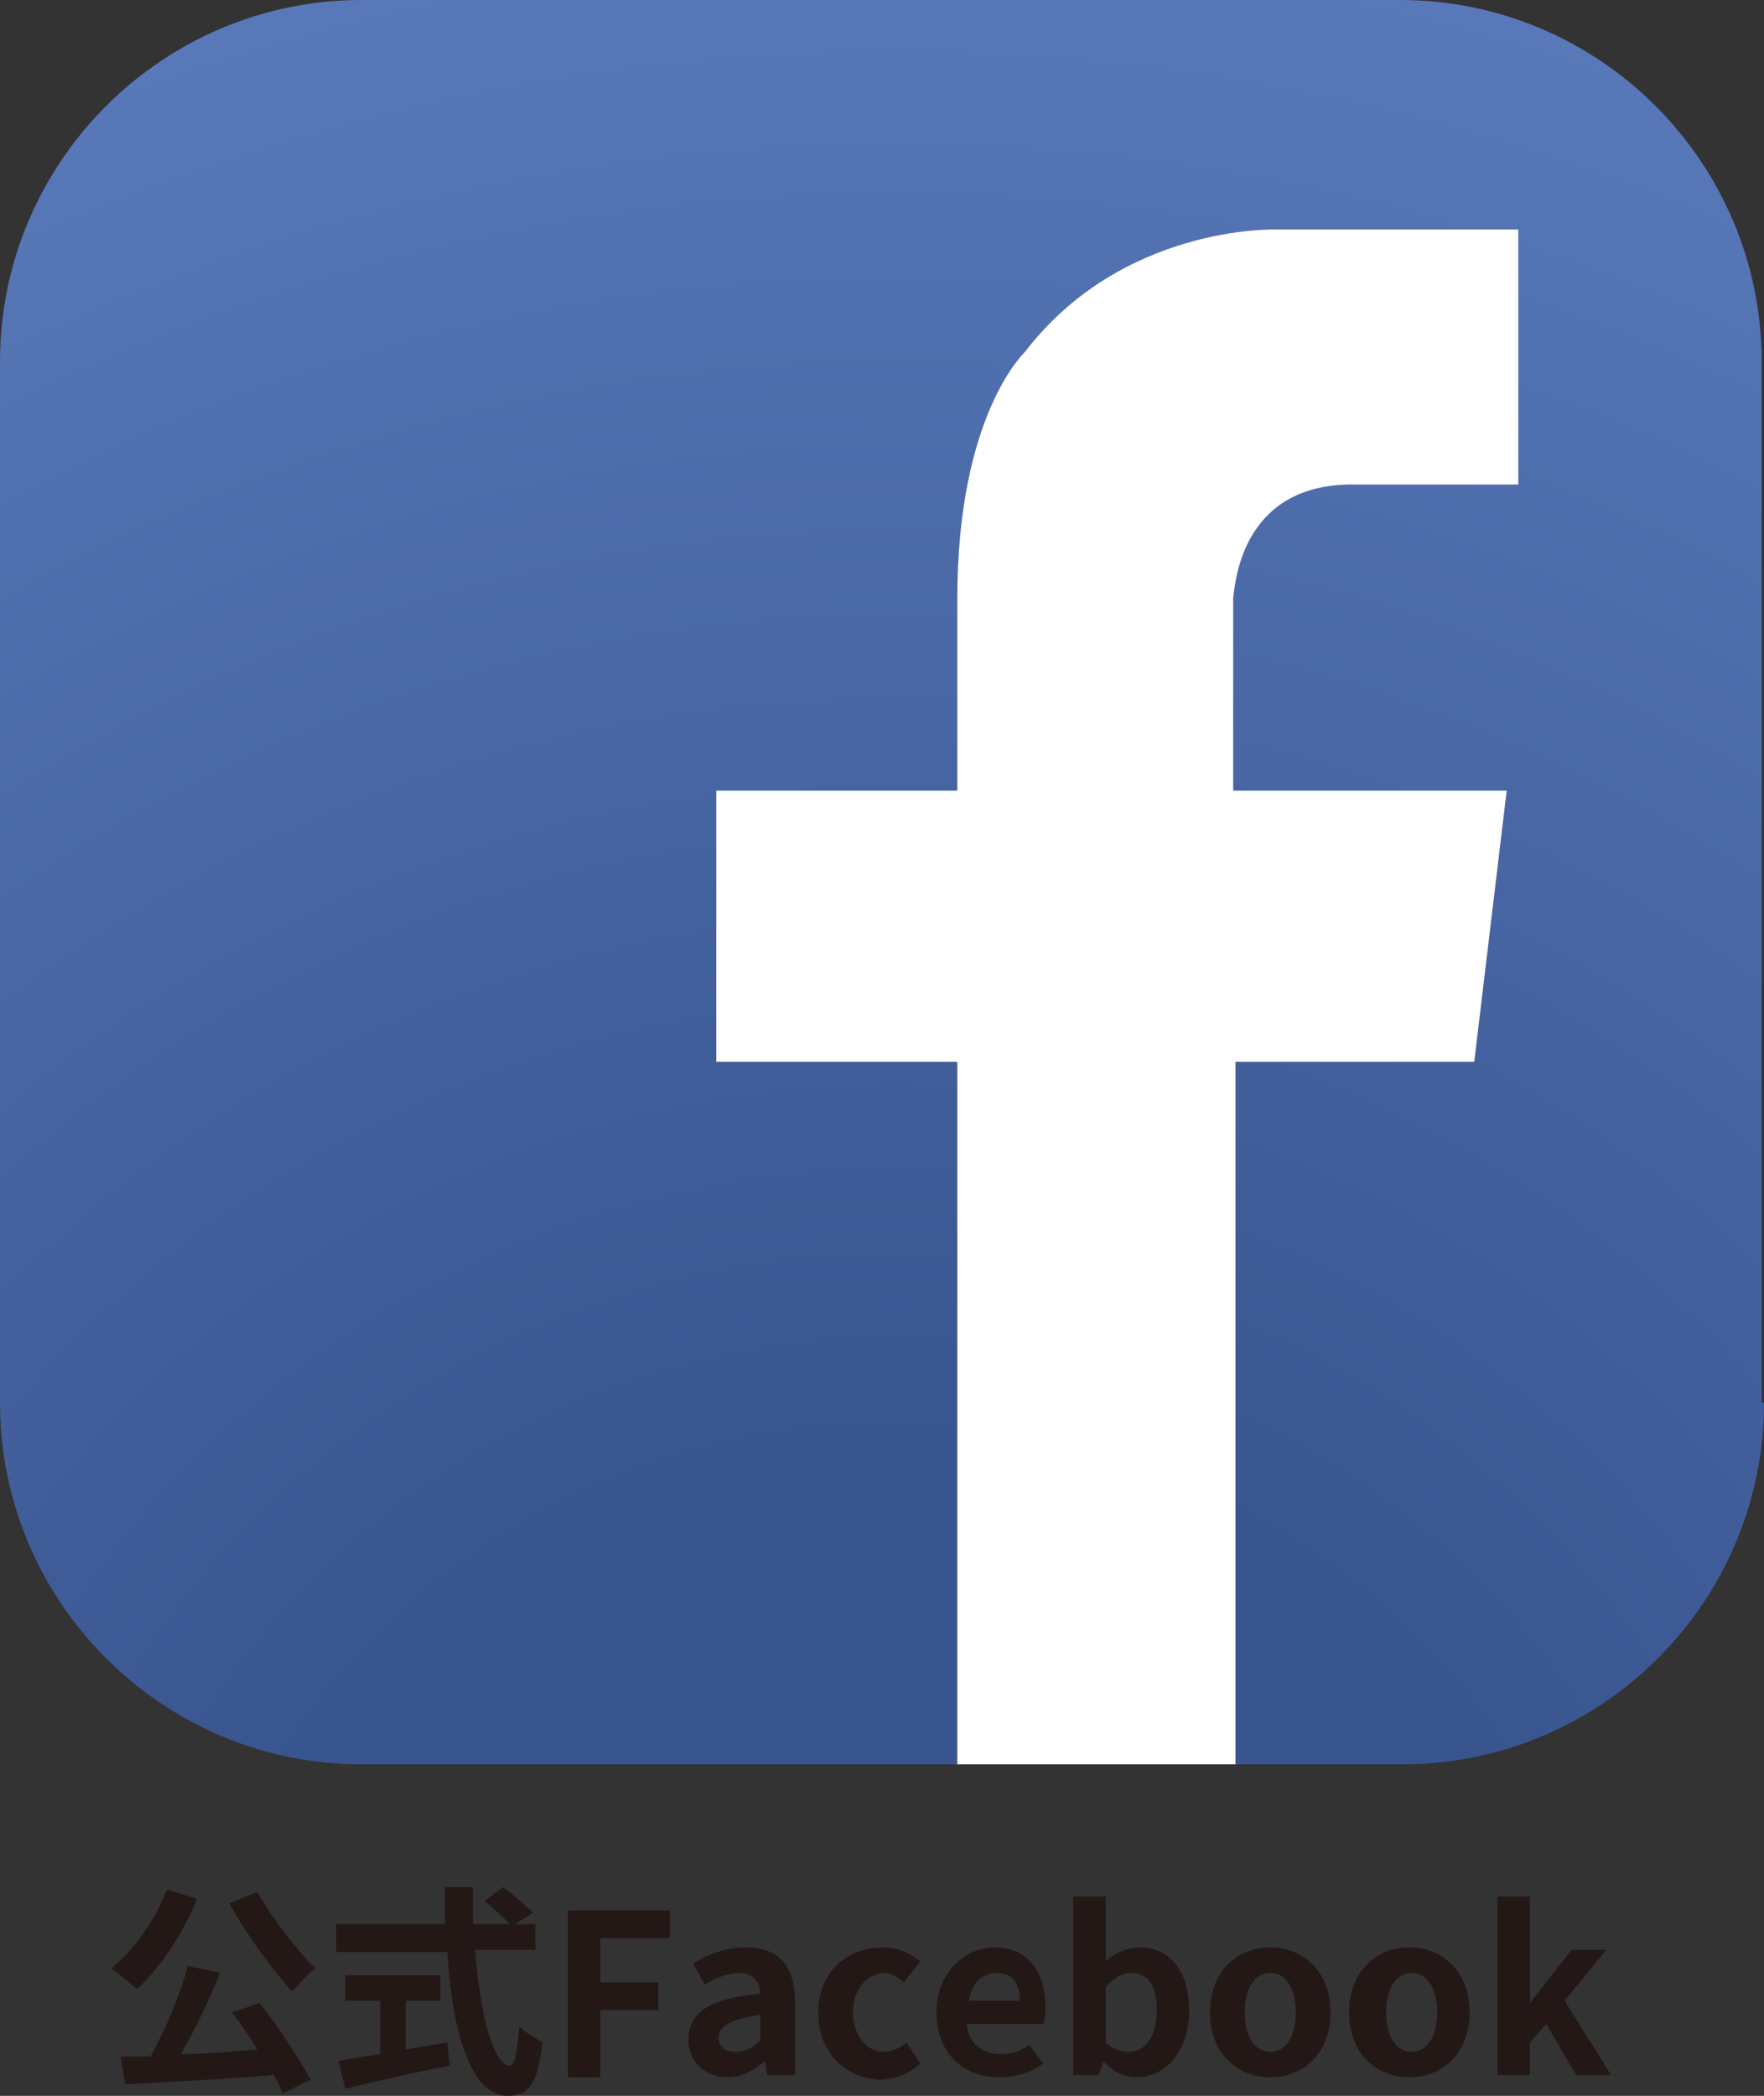
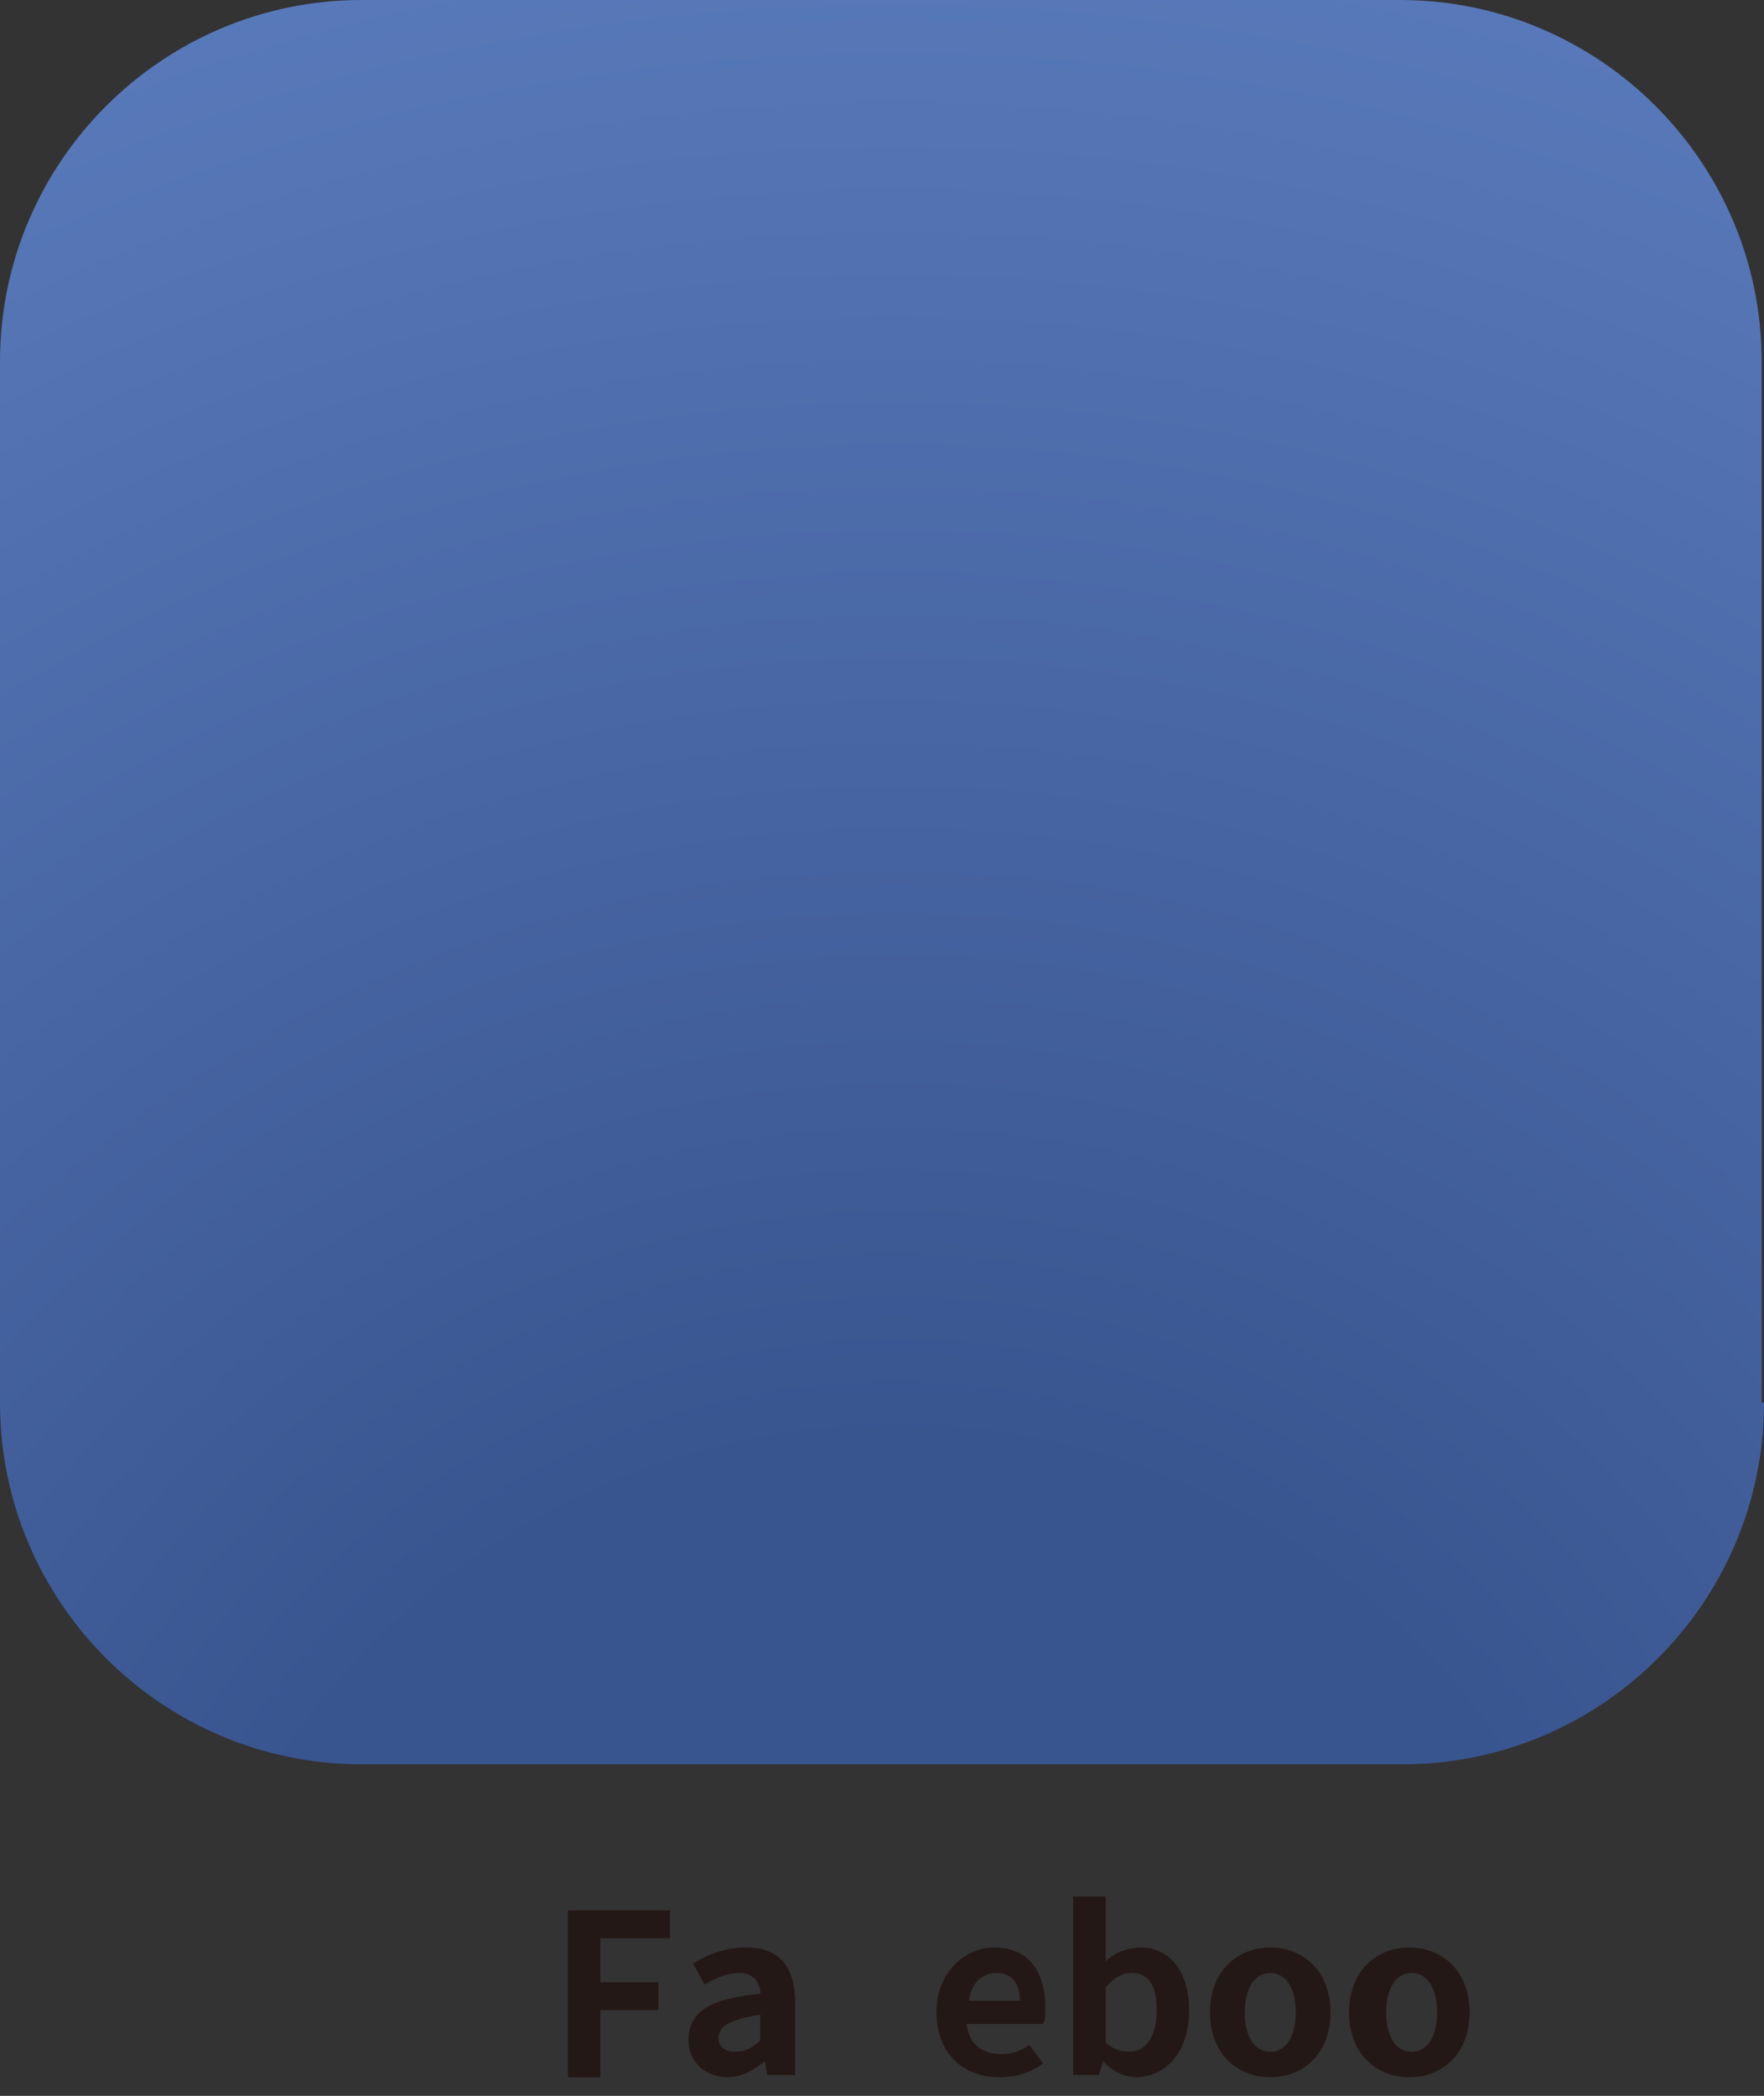
<svg xmlns="http://www.w3.org/2000/svg" version="1.1" x="0px" y="0px" viewBox="0 0 76.1 90.4" style="enable-background:new 0 0 76.1 90.4;" xml:space="preserve">
  <rect x="0" y="0" width="76.1" height="90.4" fill="#333333" stroke="none" />
  <style type="text/css">
	.st0{fill:#231815;}
	.st1{fill:url(#SVGID_1_);}
	.st2{fill:#FFFFFF;}
</style>
  <g id="レイヤー_1">
</g>
  <g id="Layer_1">
    <g>
-       <path class="st0" d="M8.5,81.9c-0.6,1.5-1.6,3-2.6,3.9c-0.2-0.2-0.8-0.7-1.1-0.9c1-0.8,1.9-2.1,2.4-3.4L8.5,81.9z M11.2,86.4    c0.8,1,1.7,2.4,2.2,3.3l-1.2,0.6c-0.1-0.2-0.2-0.5-0.4-0.8c-2.3,0.2-4.7,0.3-6.4,0.4l-0.2-1.2l1.3,0c0.6-1.1,1.3-2.7,1.6-3.9    l1.4,0.3c-0.5,1.2-1.1,2.5-1.7,3.5c1,0,2.2-0.1,3.3-0.2c-0.3-0.5-0.7-1.1-1.1-1.6L11.2,86.4z M11.1,81.6c0.6,1.1,1.7,2.5,2.5,3.3    c-0.3,0.2-0.7,0.7-1,1c-0.9-1-2-2.5-2.7-3.8L11.1,81.6z" />
-       <path class="st0" d="M20.5,84.1c0.2,2.8,0.8,5,1.5,5c0.2,0,0.3-0.5,0.4-1.7c0.3,0.3,0.7,0.5,1,0.7c-0.2,1.8-0.6,2.3-1.5,2.3    c-1.6,0-2.4-2.8-2.6-6.2h-4.8V83h4.7c0-0.5,0-1.1,0-1.6h1.2c0,0.5,0,1.1,0,1.6H22c-0.3-0.3-0.7-0.7-1.1-1l0.8-0.6    c0.4,0.3,1,0.8,1.3,1.1L22.2,83h0.9v1.1H20.5z M17.5,88.4c0.6-0.1,1.2-0.2,1.8-0.3l0.1,1c-1.6,0.3-3.3,0.7-4.5,1l-0.3-1.2    c0.5-0.1,1.1-0.2,1.8-0.3v-2.3h-1.5v-1.1H19v1.1h-1.5V88.4z" />
      <path class="st0" d="M24.5,82.4h4.4v1.2h-3v1.9h2.5v1.2h-2.5v2.9h-1.4V82.4z" />
      <path class="st0" d="M29.7,88c0-1.2,0.9-1.8,3.1-2c0-0.5-0.3-0.9-0.9-0.9c-0.5,0-1,0.2-1.5,0.5l-0.5-0.9c0.6-0.4,1.4-0.7,2.3-0.7    c1.4,0,2.1,0.8,2.1,2.4v3.1h-1.2L33,88.9h0c-0.5,0.4-1,0.7-1.6,0.7C30.4,89.6,29.7,88.9,29.7,88z M32.8,88v-1.1    c-1.3,0.2-1.8,0.5-1.8,1c0,0.4,0.3,0.6,0.7,0.6C32.2,88.5,32.5,88.3,32.8,88z" />
-       <path class="st0" d="M35.3,86.8c0-1.8,1.3-2.8,2.8-2.8c0.7,0,1.2,0.3,1.6,0.6L39,85.5c-0.3-0.2-0.5-0.4-0.8-0.4    c-0.8,0-1.4,0.7-1.4,1.7c0,1,0.6,1.7,1.3,1.7c0.4,0,0.8-0.2,1-0.4l0.6,0.9c-0.5,0.5-1.2,0.7-1.8,0.7    C36.5,89.6,35.3,88.6,35.3,86.8z" />
      <path class="st0" d="M40.4,86.8c0-1.7,1.2-2.8,2.5-2.8c1.5,0,2.2,1.1,2.2,2.6c0,0.3,0,0.5-0.1,0.7h-3.3c0.1,0.9,0.7,1.3,1.5,1.3    c0.4,0,0.8-0.1,1.2-0.4L45,89c-0.5,0.4-1.2,0.6-1.9,0.6C41.6,89.6,40.4,88.6,40.4,86.8z M44,86.3c0-0.7-0.3-1.2-1-1.2    c-0.6,0-1.1,0.4-1.2,1.2H44z" />
      <path class="st0" d="M47.6,88.9L47.6,88.9l-0.2,0.6h-1.1v-7.7h1.4v1.9l0,0.9c0.4-0.4,1-0.6,1.5-0.6c1.3,0,2.1,1.1,2.1,2.7    c0,1.9-1.1,2.9-2.3,2.9C48.6,89.6,48,89.4,47.6,88.9z M49.9,86.7c0-1-0.3-1.6-1.1-1.6c-0.4,0-0.7,0.2-1.1,0.6v2.4    c0.3,0.3,0.7,0.4,1,0.4C49.4,88.5,49.9,87.9,49.9,86.7z" />
      <path class="st0" d="M52.2,86.8c0-1.8,1.2-2.8,2.6-2.8s2.6,1,2.6,2.8s-1.2,2.8-2.6,2.8S52.2,88.6,52.2,86.8z M55.9,86.8    c0-1-0.4-1.7-1.1-1.7s-1.1,0.7-1.1,1.7c0,1,0.4,1.7,1.1,1.7S55.9,87.8,55.9,86.8z" />
      <path class="st0" d="M58.2,86.8c0-1.8,1.2-2.8,2.6-2.8s2.6,1,2.6,2.8s-1.2,2.8-2.6,2.8S58.2,88.6,58.2,86.8z M62,86.8    c0-1-0.4-1.7-1.1-1.7s-1.1,0.7-1.1,1.7c0,1,0.4,1.7,1.1,1.7S62,87.8,62,86.8z" />
-       <path class="st0" d="M64.6,81.8H66v4.6h0l1.8-2.3h1.5l-1.8,2.2l2,3.2H68l-1.3-2.2L66,88.1v1.4h-1.4V81.8z" />
    </g>
    <g>
      <radialGradient id="SVGID_1_" cx="38.623" cy="93.197" r="102.48" gradientUnits="userSpaceOnUse">
        <stop offset="0" style="stop-color:#395590" />
        <stop offset="0.301" style="stop-color:#395590" />
        <stop offset="1" style="stop-color:#5B7CBD" />
      </radialGradient>
      <path class="st1" d="M76.1,60.5c0,8.6-7,15.6-15.6,15.6H15.6C7,76.1,0,69.1,0,60.5V15.6C0,7,7,0,15.6,0h44.8    c8.6,0,15.6,7,15.6,15.6V60.5z" />
-       <path class="st2" d="M58.5,20.9h7v-11h-8.7l0,0H55c0,0-6.6-0.2-10.8,5.3c0,0-2.9,2.7-2.9,10.6h0v8.3H30.9v11.7h10.4v30.3h12V45.8    h10.3L65,34.1H53.2v-8.3h0C53.3,24.9,53.7,20.8,58.5,20.9z" />
    </g>
  </g>
</svg>